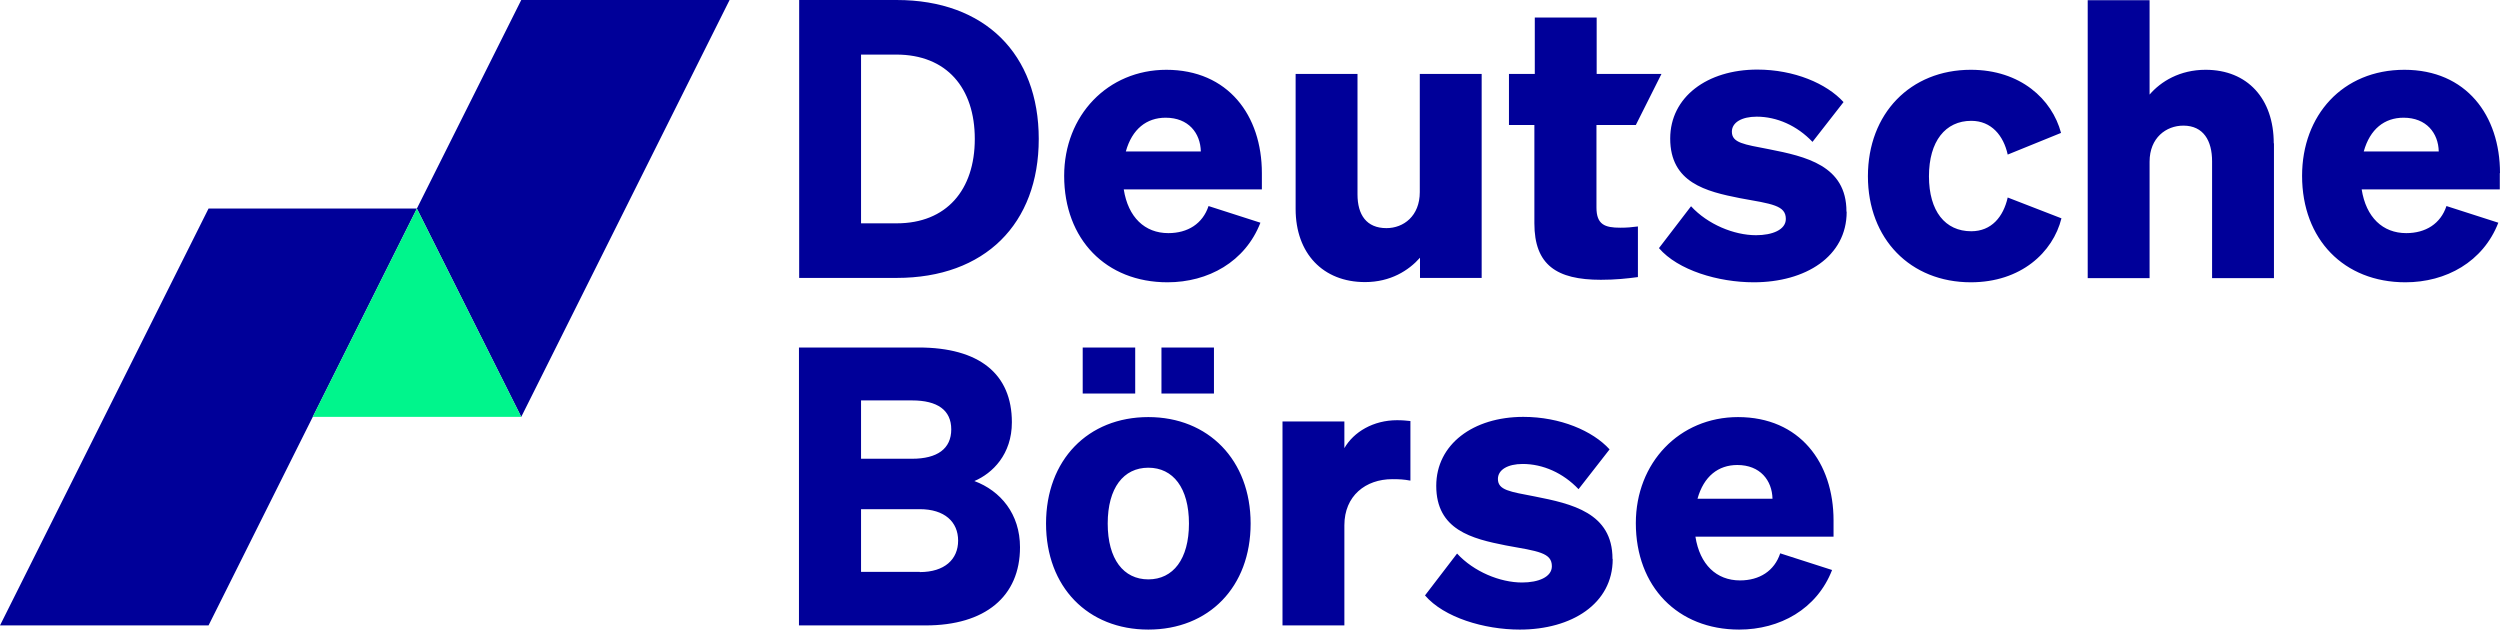
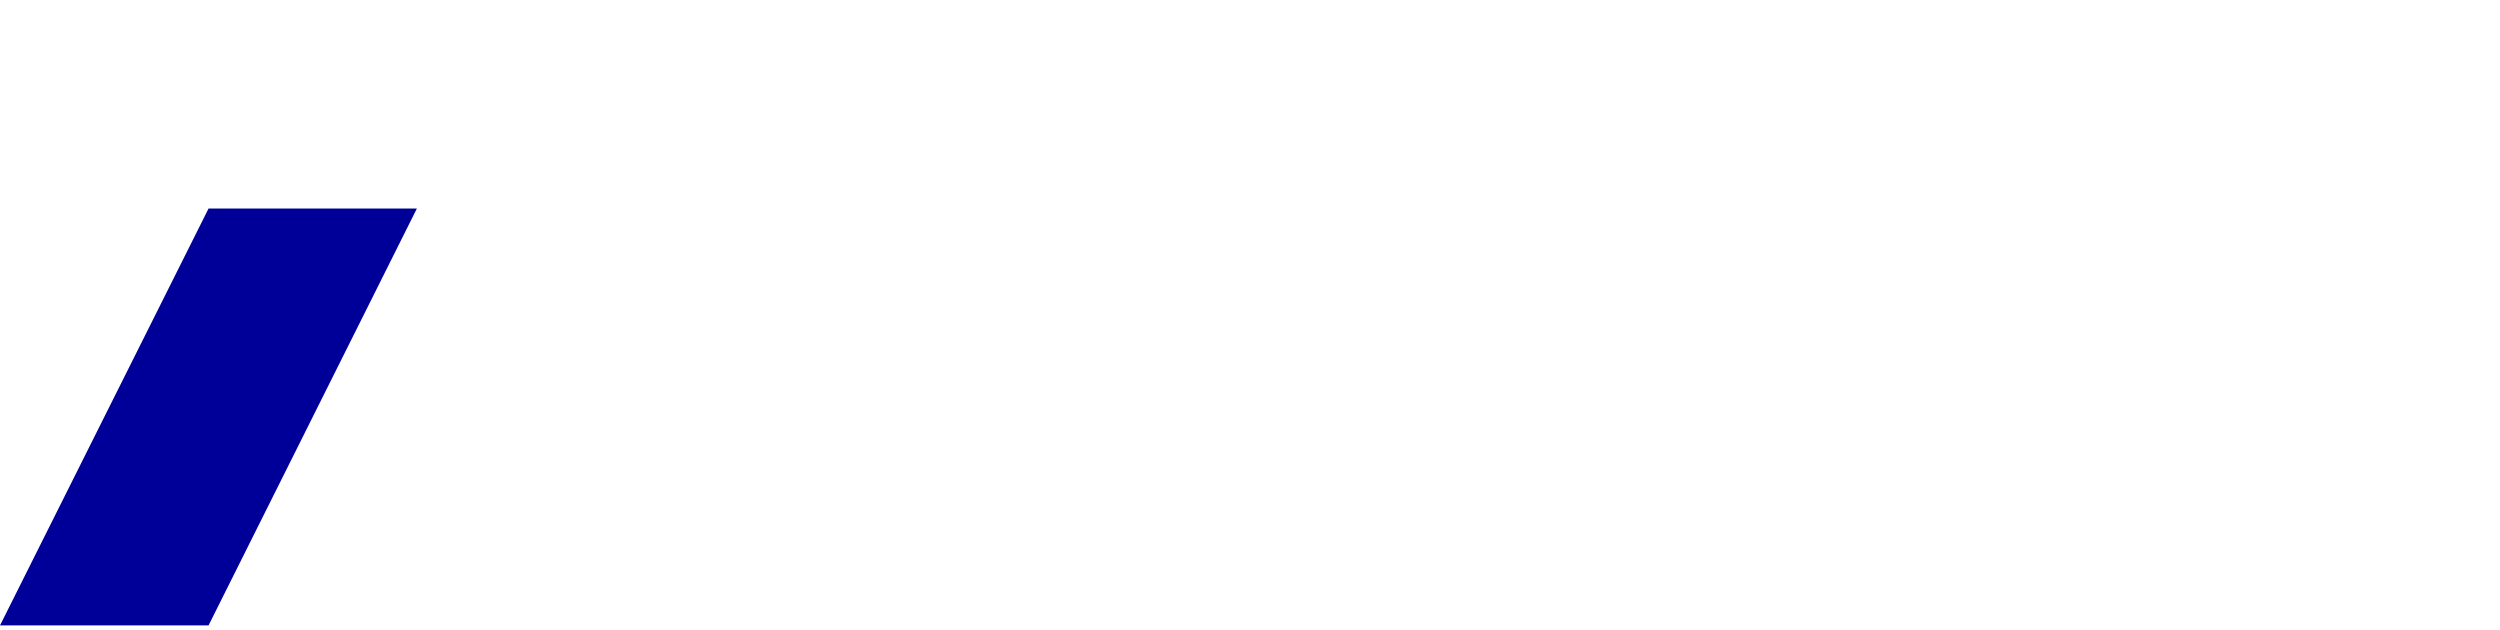
<svg xmlns="http://www.w3.org/2000/svg" id="ARTWORK" viewBox="20.01 20.01 120 30.22">
  <defs>
    <style>.cls-1{fill:#00f58c;}.cls-2{fill:#009;}</style>
  </defs>
-   <polygon class="cls-2" points="45.03 20.01 40.02 30.02 45.03 40.02 55.03 20.01 45.03 20.01" />
  <polygon class="cls-2" points="20.01 50.03 30.02 50.03 40.02 30.02 30.02 30.02 20.01 50.03" />
-   <polygon class="cls-1" points="45.03 40.02 35.02 40.02 40.02 30.02 45.03 40.02" />
-   <path class="cls-2" d="M63.05,20.01h-4.68v13.34h4.68c4.24,0,6.82-2.6,6.82-6.67s-2.58-6.67-6.82-6.67ZM63.05,30.73h-1.71v-8.1h1.69c2.42,0,3.77,1.6,3.77,4.05s-1.36,4.05-3.75,4.05ZM76,23.36c-2.82,0-4.91,2.19-4.91,5.09,0,3.05,2.01,5.11,4.96,5.11,1.95,0,3.73-.98,4.46-2.86l-2.49-.8c-.28.85-1,1.3-1.93,1.3-1.13,0-1.93-.76-2.14-2.1h6.63v-.78c0-2.77-1.62-4.96-4.59-4.96ZM74.05,27.28c.3-1.08,1-1.62,1.91-1.62,1.1,0,1.67.74,1.69,1.62h-3.6ZM88.17,33.35v-.97c-.54.61-1.41,1.17-2.64,1.17-2.01,0-3.33-1.37-3.33-3.51v-6.48h2.97v5.78c0,.98.43,1.62,1.39,1.62.82,0,1.6-.58,1.6-1.73v-5.67h2.97v9.79h-2.97ZM93.68,26.01h-1.24v-2.45h1.24v-2.71h2.97v2.71h3.11l-1.23,2.45h-1.89v3.96c0,.82.4.97,1.14.97.35,0,.52-.02.85-.06v2.43c-.52.07-1.08.13-1.78.13-2.12,0-3.19-.71-3.19-2.71v-4.72ZM108.65,30.18c0,2.14-1.97,3.38-4.46,3.38-1.71,0-3.64-.58-4.55-1.64l1.54-2.01c.8.87,2.06,1.39,3.12,1.39.78,0,1.43-.26,1.43-.78,0-.65-.65-.72-2.21-1-1.62-.32-3.34-.74-3.34-2.86,0-1.99,1.77-3.31,4.18-3.31,1.77,0,3.33.67,4.14,1.56l-1.49,1.91c-.74-.78-1.71-1.21-2.68-1.21-.72,0-1.19.28-1.19.72,0,.54.58.61,1.77.84,1.77.35,3.73.78,3.73,2.99ZM116.38,29.49l2.58,1c-.41,1.64-1.95,3.07-4.35,3.07-2.9,0-4.94-2.08-4.94-5.09s2.04-5.11,4.94-5.11c2.38,0,3.9,1.41,4.33,3.03l-2.56,1.04c-.2-.91-.78-1.62-1.75-1.62-1.24,0-2.03.98-2.03,2.66s.78,2.64,2.03,2.64c.97,0,1.54-.69,1.75-1.62ZM129.16,26.89v6.47h-2.97v-5.61c0-.98-.41-1.71-1.38-1.71-.82,0-1.62.58-1.62,1.73v5.59h-2.97v-13.34h2.97v4.53c.54-.63,1.45-1.19,2.69-1.19,2.01,0,3.27,1.39,3.27,3.53ZM140.01,28.32c0-2.77-1.62-4.96-4.59-4.96s-4.91,2.19-4.91,5.09c0,3.05,2.01,5.11,4.96,5.11,1.95,0,3.73-.98,4.46-2.86l-2.49-.8c-.28.85-1,1.3-1.93,1.3-1.13,0-1.93-.76-2.14-2.1h6.63v-.78ZM133.47,27.28c.3-1.08,1-1.62,1.91-1.62,1.1,0,1.67.74,1.69,1.62h-3.6ZM66.78,43.1c.87-.37,1.8-1.28,1.8-2.82,0-2.32-1.56-3.59-4.48-3.59h-5.74v13.34h6.08c2.86,0,4.53-1.39,4.53-3.75,0-1.6-.93-2.71-2.19-3.18ZM61.34,39.23h2.45c1.21,0,1.88.46,1.88,1.39s-.67,1.41-1.88,1.41h-2.45v-2.81ZM64.16,47.46h-2.82v-3.01h2.82c1.19,0,1.84.61,1.84,1.51s-.65,1.51-1.84,1.51ZM75.13,40.03c-2.9,0-4.91,2.06-4.91,5.11s2.01,5.09,4.91,5.09,4.91-2.04,4.91-5.09-2.03-5.11-4.91-5.11ZM75.13,47.82c-1.19,0-1.95-.97-1.95-2.68s.76-2.68,1.95-2.68,1.95.97,1.95,2.68-.76,2.68-1.95,2.68ZM87.06,40.18c.28,0,.46.02.65.04v2.86c-.32-.06-.54-.07-.87-.07-1.28,0-2.3.8-2.3,2.21v4.81h-2.97v-9.79h2.97v1.28c.45-.78,1.39-1.34,2.53-1.34ZM97.42,46.85c0,2.14-1.97,3.38-4.46,3.38-1.71,0-3.64-.58-4.55-1.64l1.54-2.01c.8.87,2.06,1.39,3.12,1.39.78,0,1.43-.26,1.43-.78,0-.65-.65-.72-2.21-1-1.62-.32-3.34-.74-3.34-2.86,0-1.99,1.77-3.31,4.18-3.31,1.77,0,3.33.67,4.14,1.56l-1.49,1.91c-.74-.78-1.71-1.21-2.68-1.21-.72,0-1.19.28-1.19.72,0,.54.58.61,1.77.84,1.77.35,3.73.78,3.73,2.99ZM103.44,40.03c-2.82,0-4.91,2.19-4.91,5.09,0,3.05,2.01,5.11,4.96,5.11,1.95,0,3.73-.98,4.46-2.86l-2.49-.8c-.28.85-1,1.3-1.93,1.3-1.13,0-1.93-.76-2.14-2.1h6.63v-.78c0-2.77-1.62-4.96-4.59-4.96ZM101.49,43.95c.3-1.08,1-1.62,1.91-1.62,1.1,0,1.67.74,1.69,1.62h-3.6ZM74.5,36.69v2.21h-2.52v-2.21h2.52ZM78.28,36.69v2.21h-2.52v-2.21h2.52Z" />
</svg>